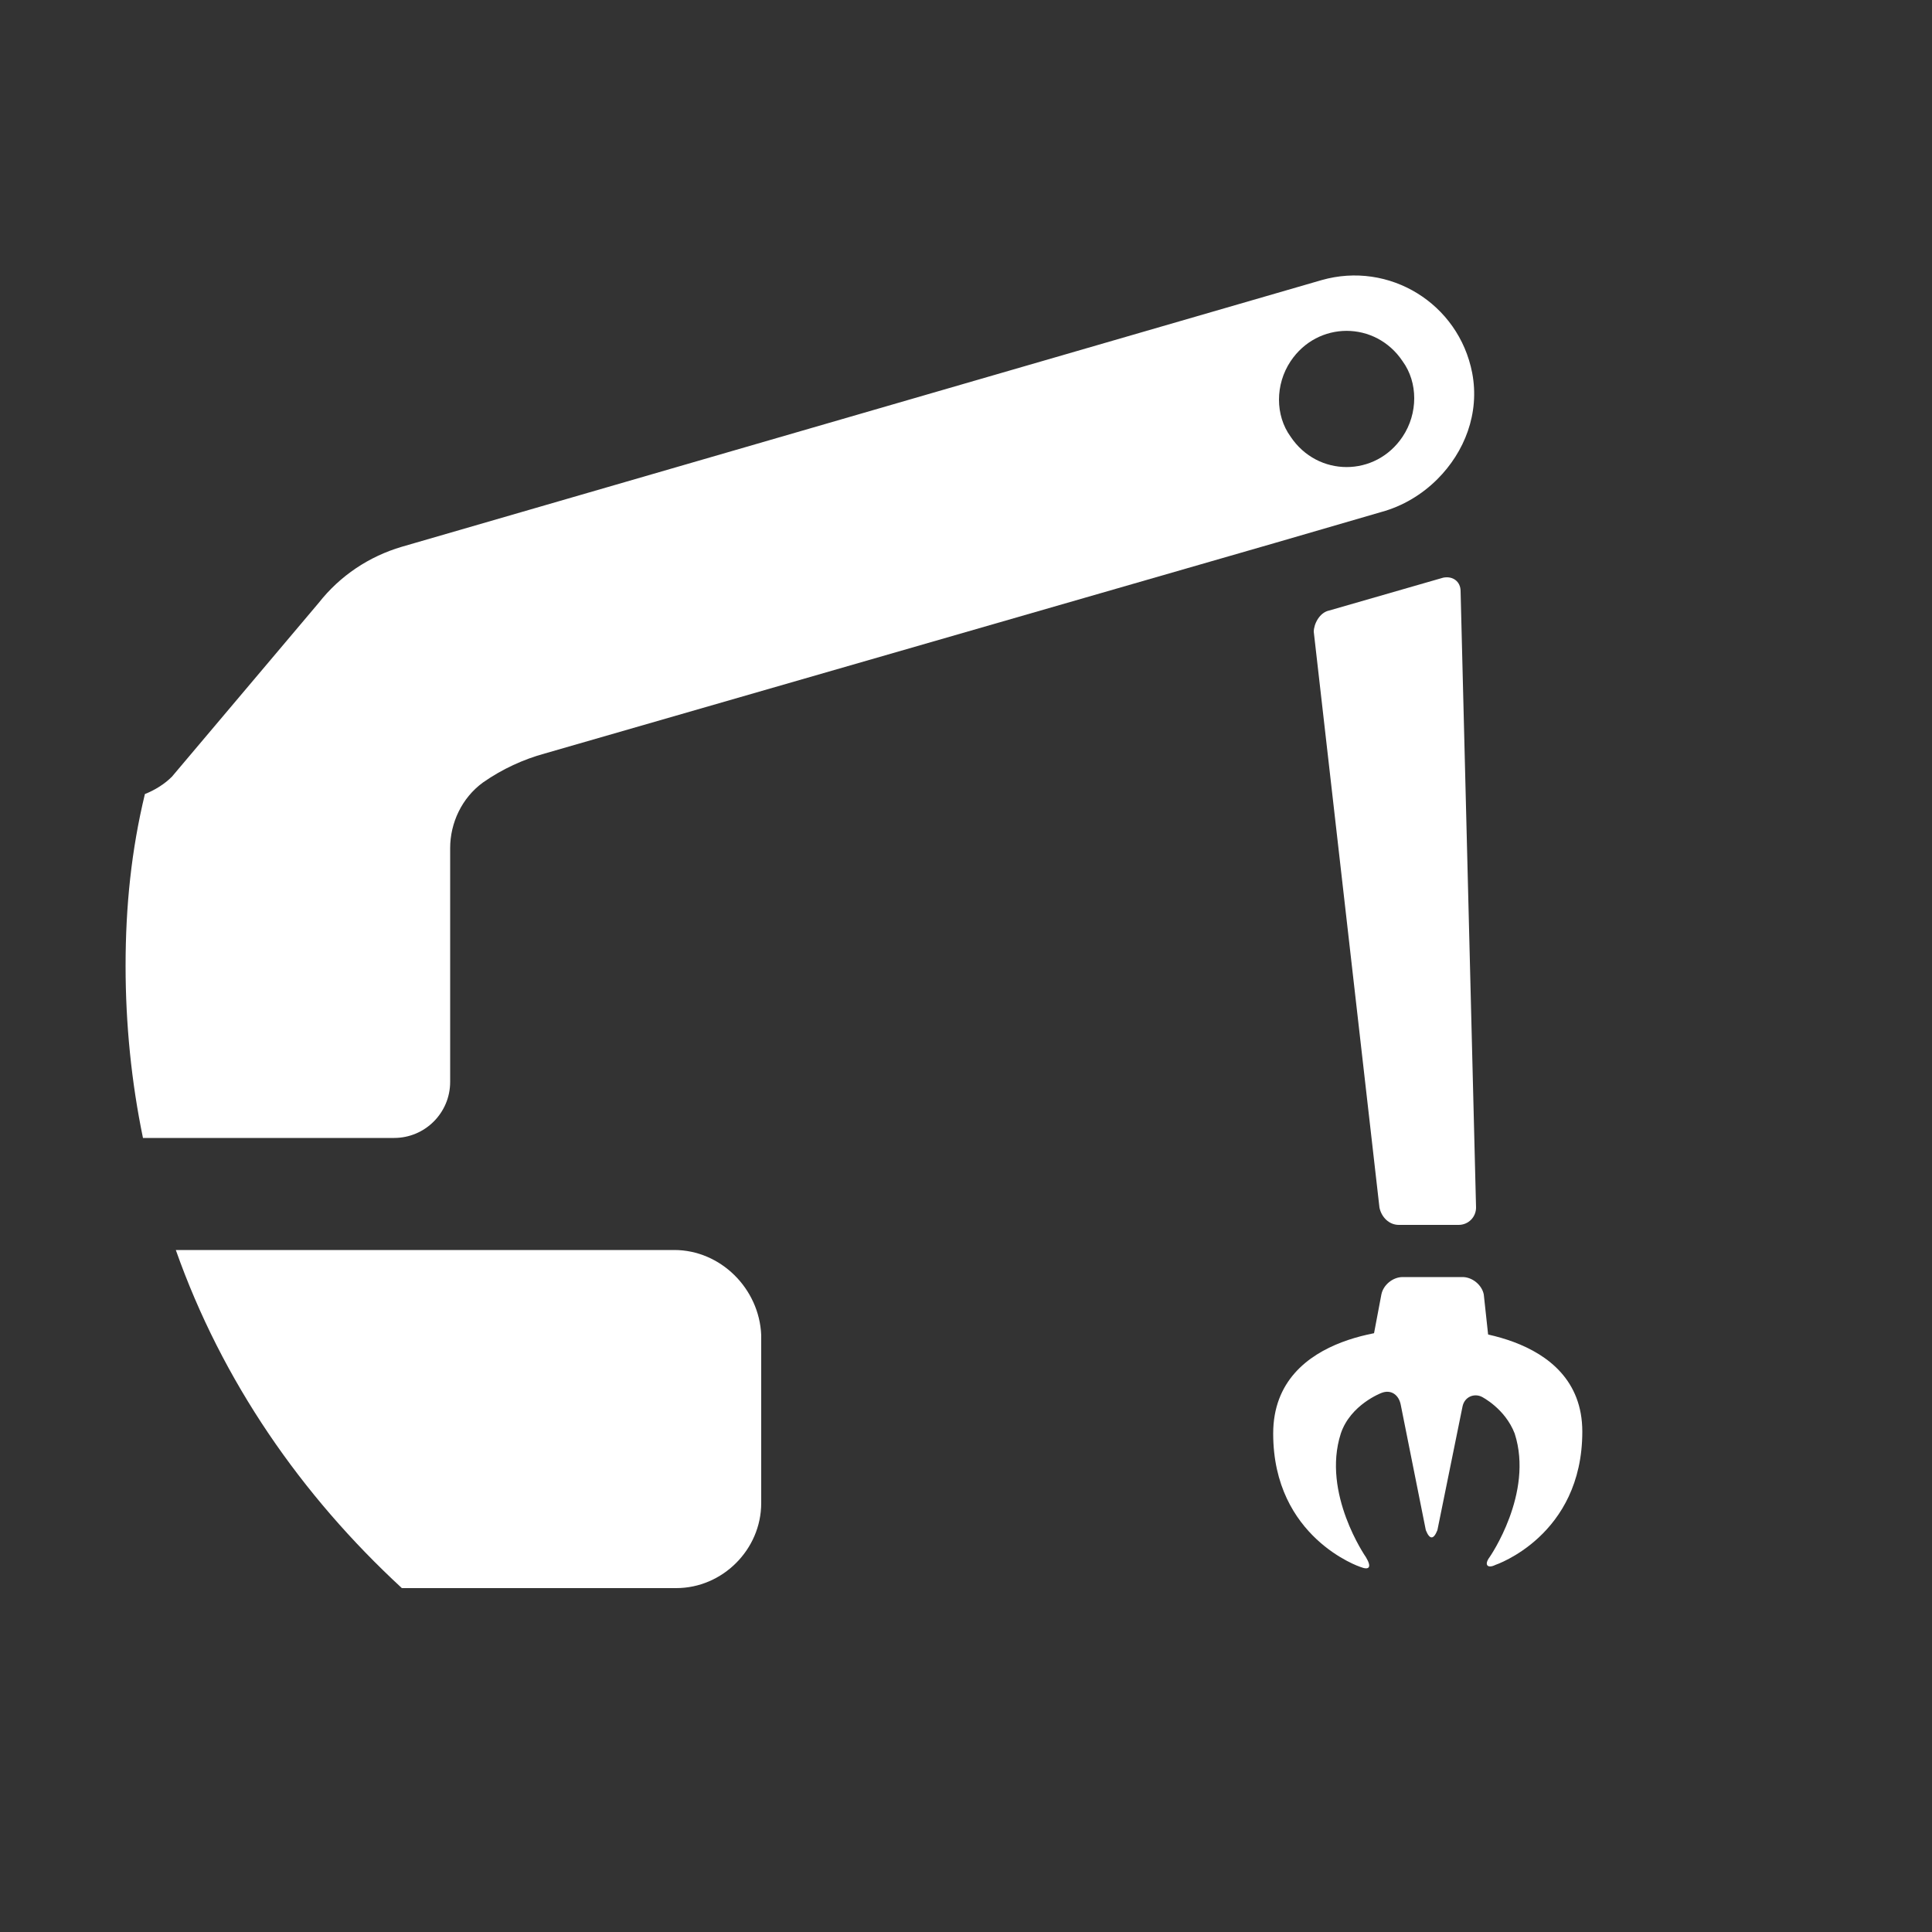
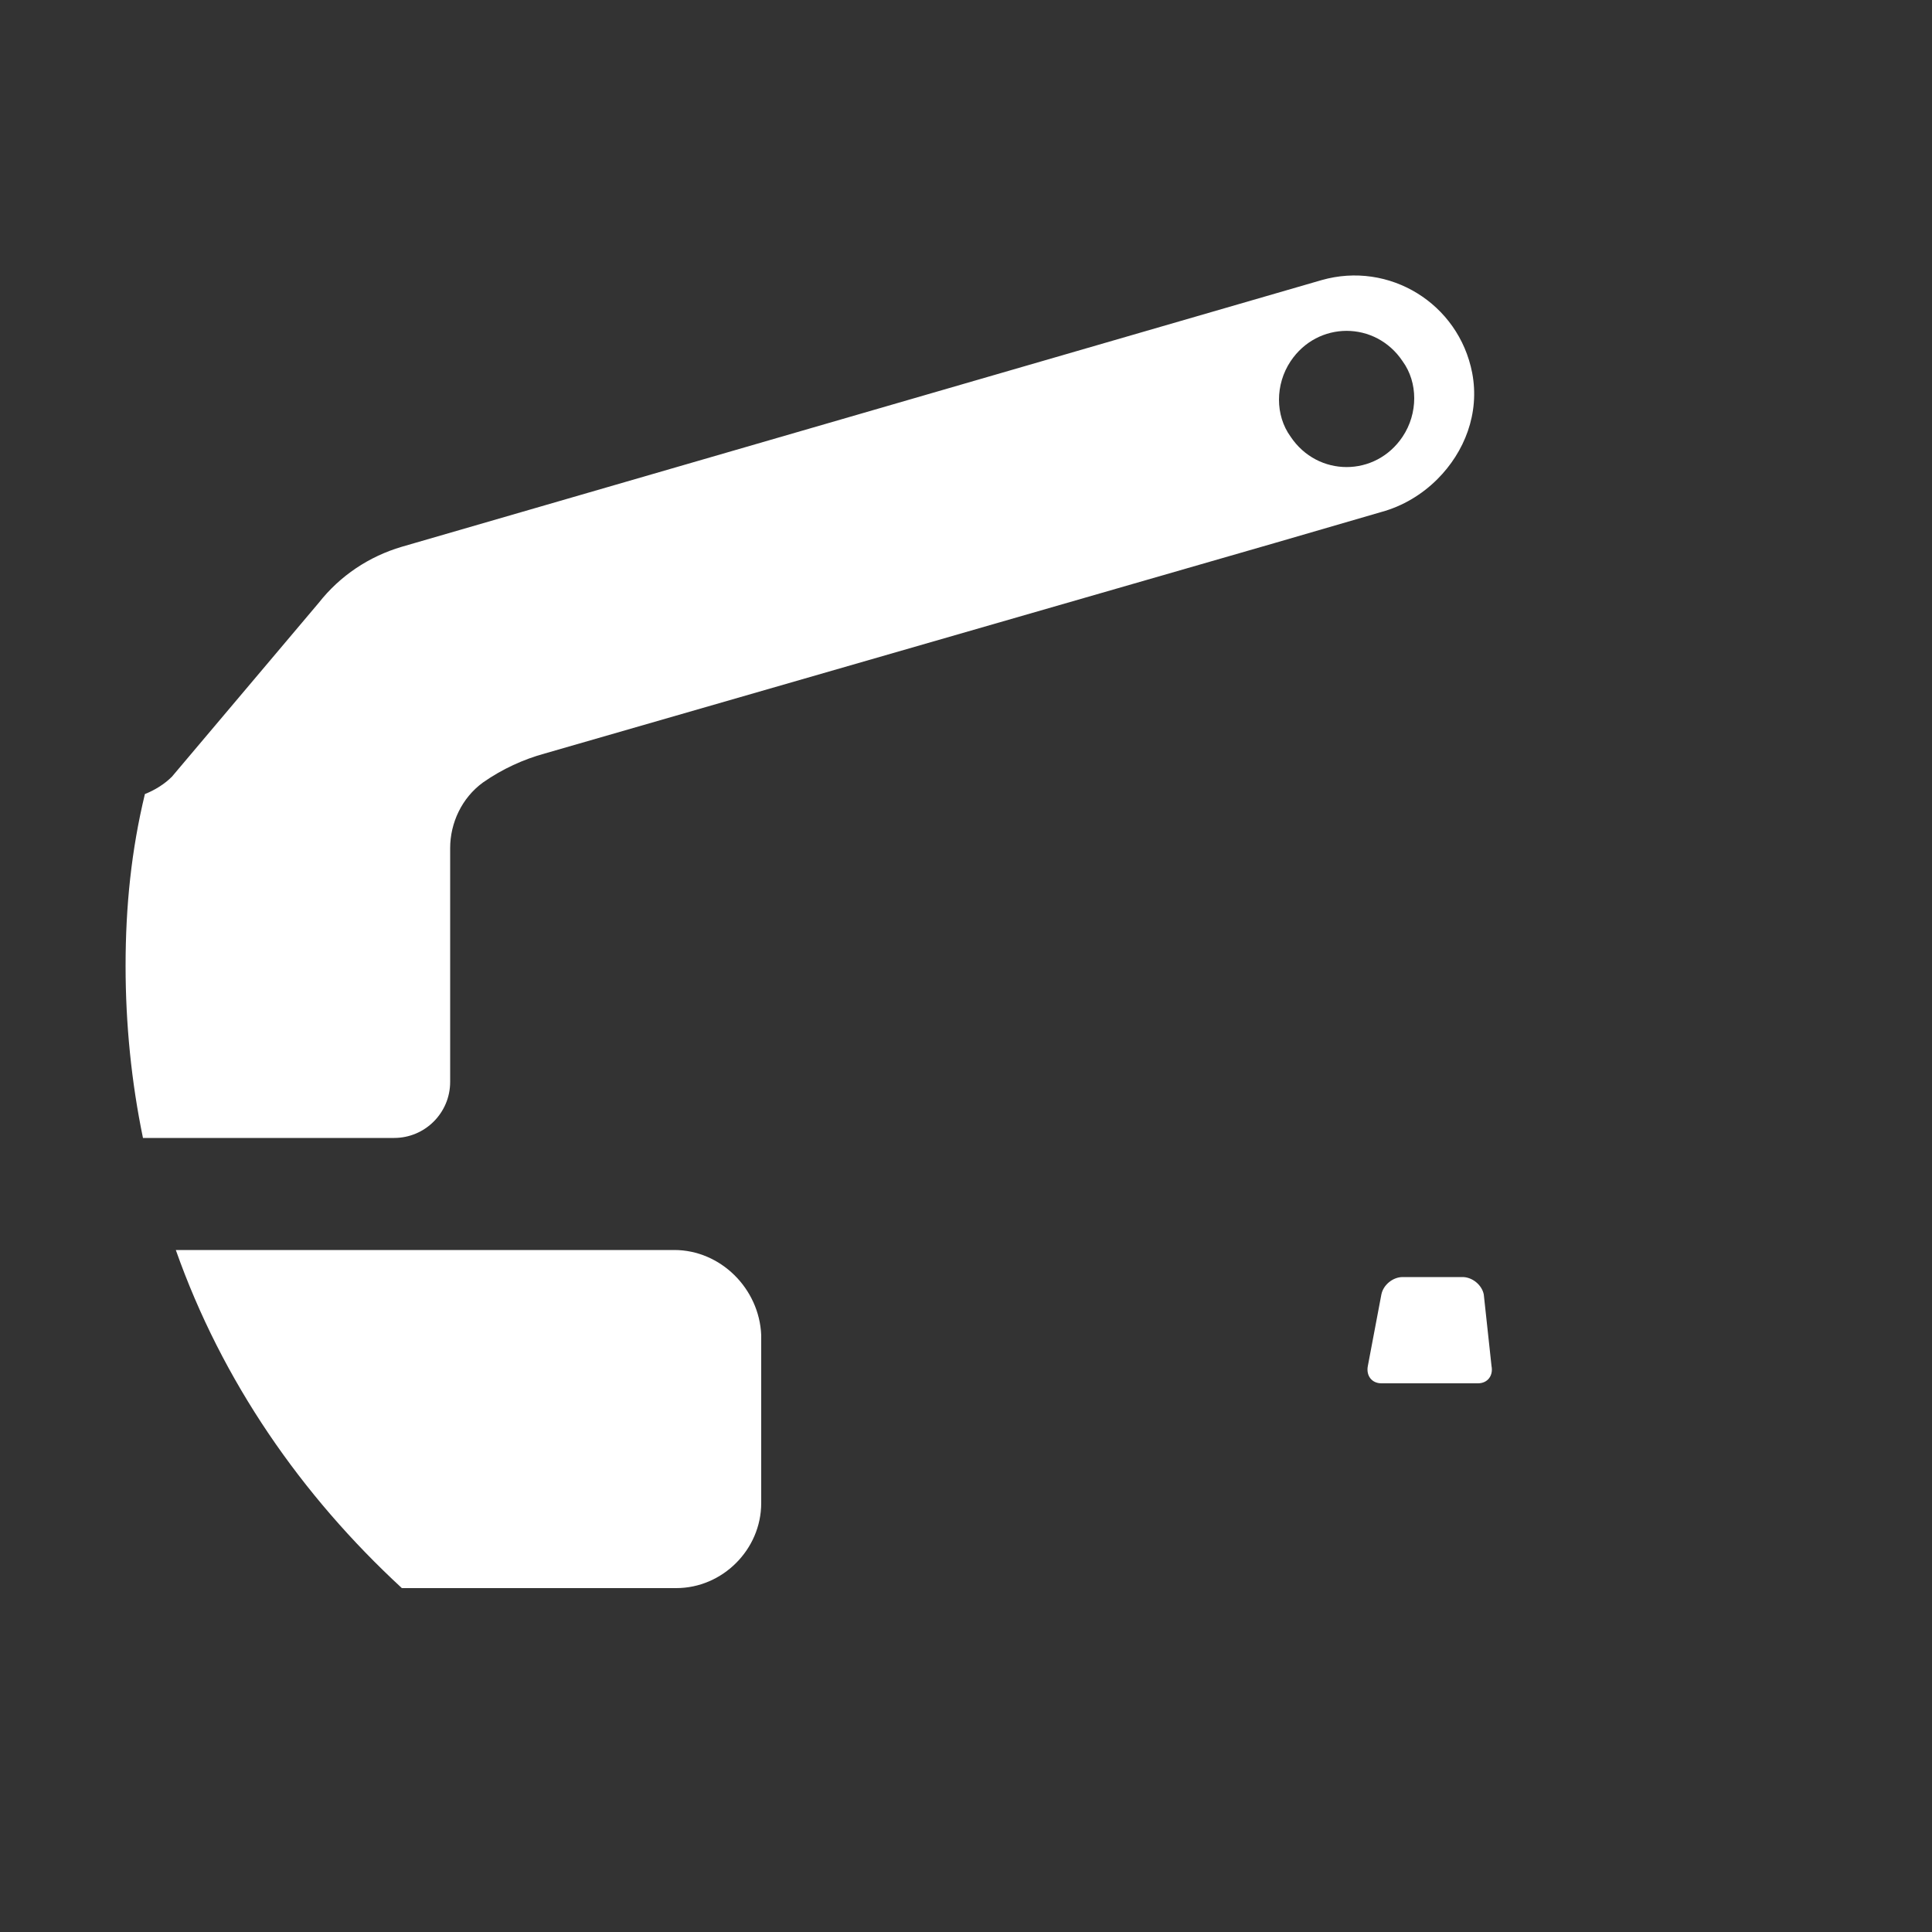
<svg xmlns="http://www.w3.org/2000/svg" version="1.1" id="Ebene_1" x="0px" y="0px" viewBox="0 0 100 100" style="enable-background:new 0 0 100 100;" xml:space="preserve">
  <rect x="0" y="0" width="100" height="100" fill="#333333" stroke="none" />
  <style type="text/css">
	.st0{display:none;}
	.st1{display:inline;fill:#E30613;}
	.st2{fill:#FFFFFF;}
	.st3{fill:none;}
</style>
  <g id="HG_rot" class="st0">
-     <path class="st1" d="M50,100L50,100C22.4,100,0,77.6,0,50l0,0C0,22.4,22.4,0,50,0l0,0c27.6,0,50,22.4,50,50l0,0   C100,77.6,77.6,100,50,100z" />
-   </g>
+     </g>
  <g>
    <g>
      <g>
-         <path class="st2" d="M75.6,30.6c0-0.5-0.4-0.8-0.9-0.7l-5.9,1.7c-0.5,0.1-0.8,0.7-0.8,1.1l3.4,29.8c0.1,0.5,0.5,0.9,1,0.9h3.1     c0.5,0,0.9-0.4,0.9-0.9L75.6,30.6z" />
-       </g>
+         </g>
    </g>
  </g>
  <g>
    <g>
      <path class="st2" d="M77.2,70.7c0.1,0.5-0.2,0.9-0.7,0.9h-5c-0.5,0-0.8-0.4-0.7-0.9l0.7-3.7c0.1-0.5,0.6-0.9,1.1-0.9h3.1    c0.5,0,1,0.4,1.1,0.9L77.2,70.7z" />
    </g>
    <g>
-       <path class="st2" d="M74.8,68.8c-0.5,0-1.3,0-1.8,0c0,0-7.1,0-7.1,5.4c0,5.4,4.5,6.9,4.5,6.9c0.5,0.2,0.6,0,0.3-0.5    c0,0-2.3-3.3-1.3-6.4c0.5-1.5,2.1-2.1,2.1-2.1c0.5-0.2,0.9,0.1,1,0.6l1.3,6.5c0.2,0.5,0.4,0.5,0.6,0l1.3-6.4    c0.1-0.5,0.6-0.7,1-0.5c0,0,1.2,0.6,1.7,1.9c1,3.1-1.3,6.4-1.3,6.4C76.8,81,77,81.2,77.4,81c0,0,4.5-1.5,4.5-6.9    C81.9,68.8,74.8,68.8,74.8,68.8z" />
-     </g>
+       </g>
  </g>
  <path class="st2" d="M34.9,64.7H9.1c2.4,6.8,6.5,12.7,11.7,17.5h14.2c2.4,0,4.4-2,4.4-4.4v-8.7C39.3,66.7,37.3,64.7,34.9,64.7z" />
  <path class="st3" d="M67.3,18.2c-1.4,1.4-1.4,3.5,0,4.9s3.5,1.4,4.9,0s1.4-3.5,0-4.9C70.9,16.8,68.7,16.8,67.3,18.2z" />
  <path class="st2" d="M68.4,14.5L20.8,28.3c-1.7,0.5-3.2,1.5-4.3,2.9l-7.6,9c-0.4,0.4-0.9,0.7-1.4,0.9C6.8,44,6.5,46.9,6.5,50  c0,3,0.3,6,0.9,8.9h13c1.6,0,2.9-1.3,2.9-2.9v-2.5v-9.6c0-1.3,0.6-2.6,1.7-3.4c1-0.7,2.1-1.2,3.2-1.5L66,28.1l5.5-1.6  c1.1-0.3,2.1-0.9,2.9-1.7c1.4-1.4,2.2-3.4,1.8-5.5C75.5,15.7,71.9,13.5,68.4,14.5z M72.6,22.6c-1.4,2.1-4.4,2.1-5.8,0  c-0.8-1.1-0.8-2.7,0-3.9c1.4-2.1,4.4-2.1,5.8,0C73.4,19.8,73.4,21.4,72.6,22.6z" />
</svg>